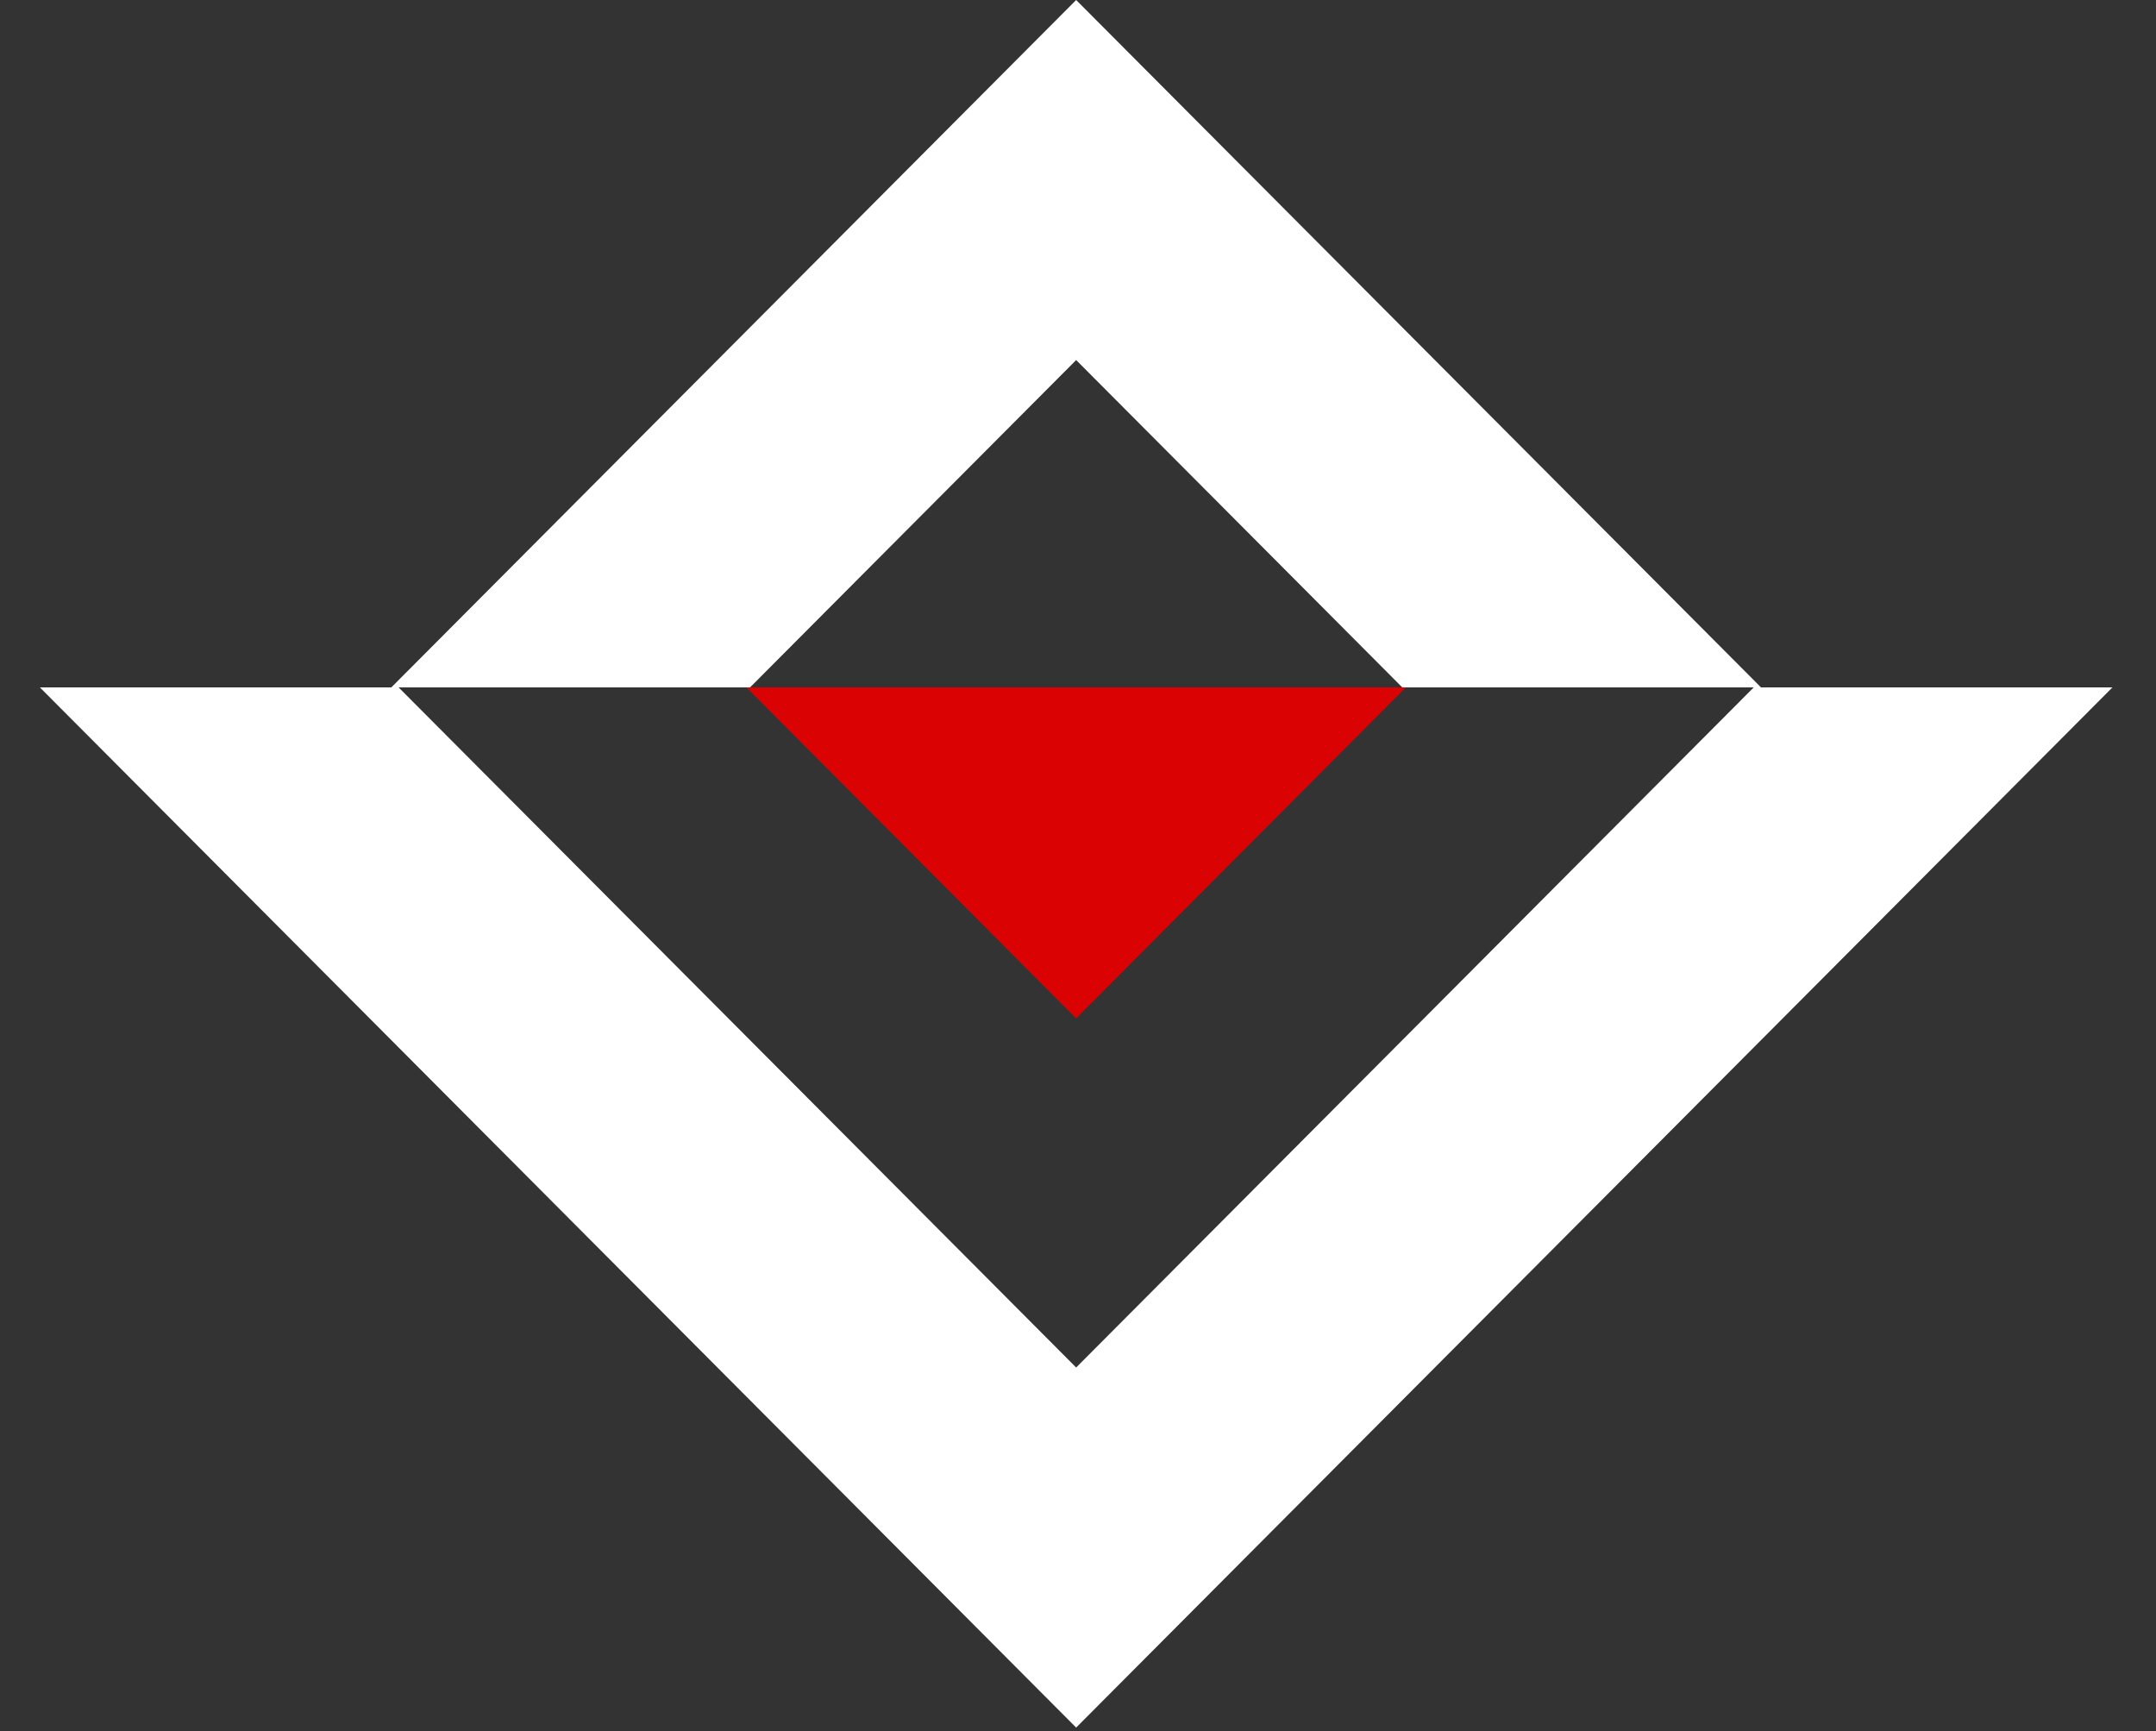
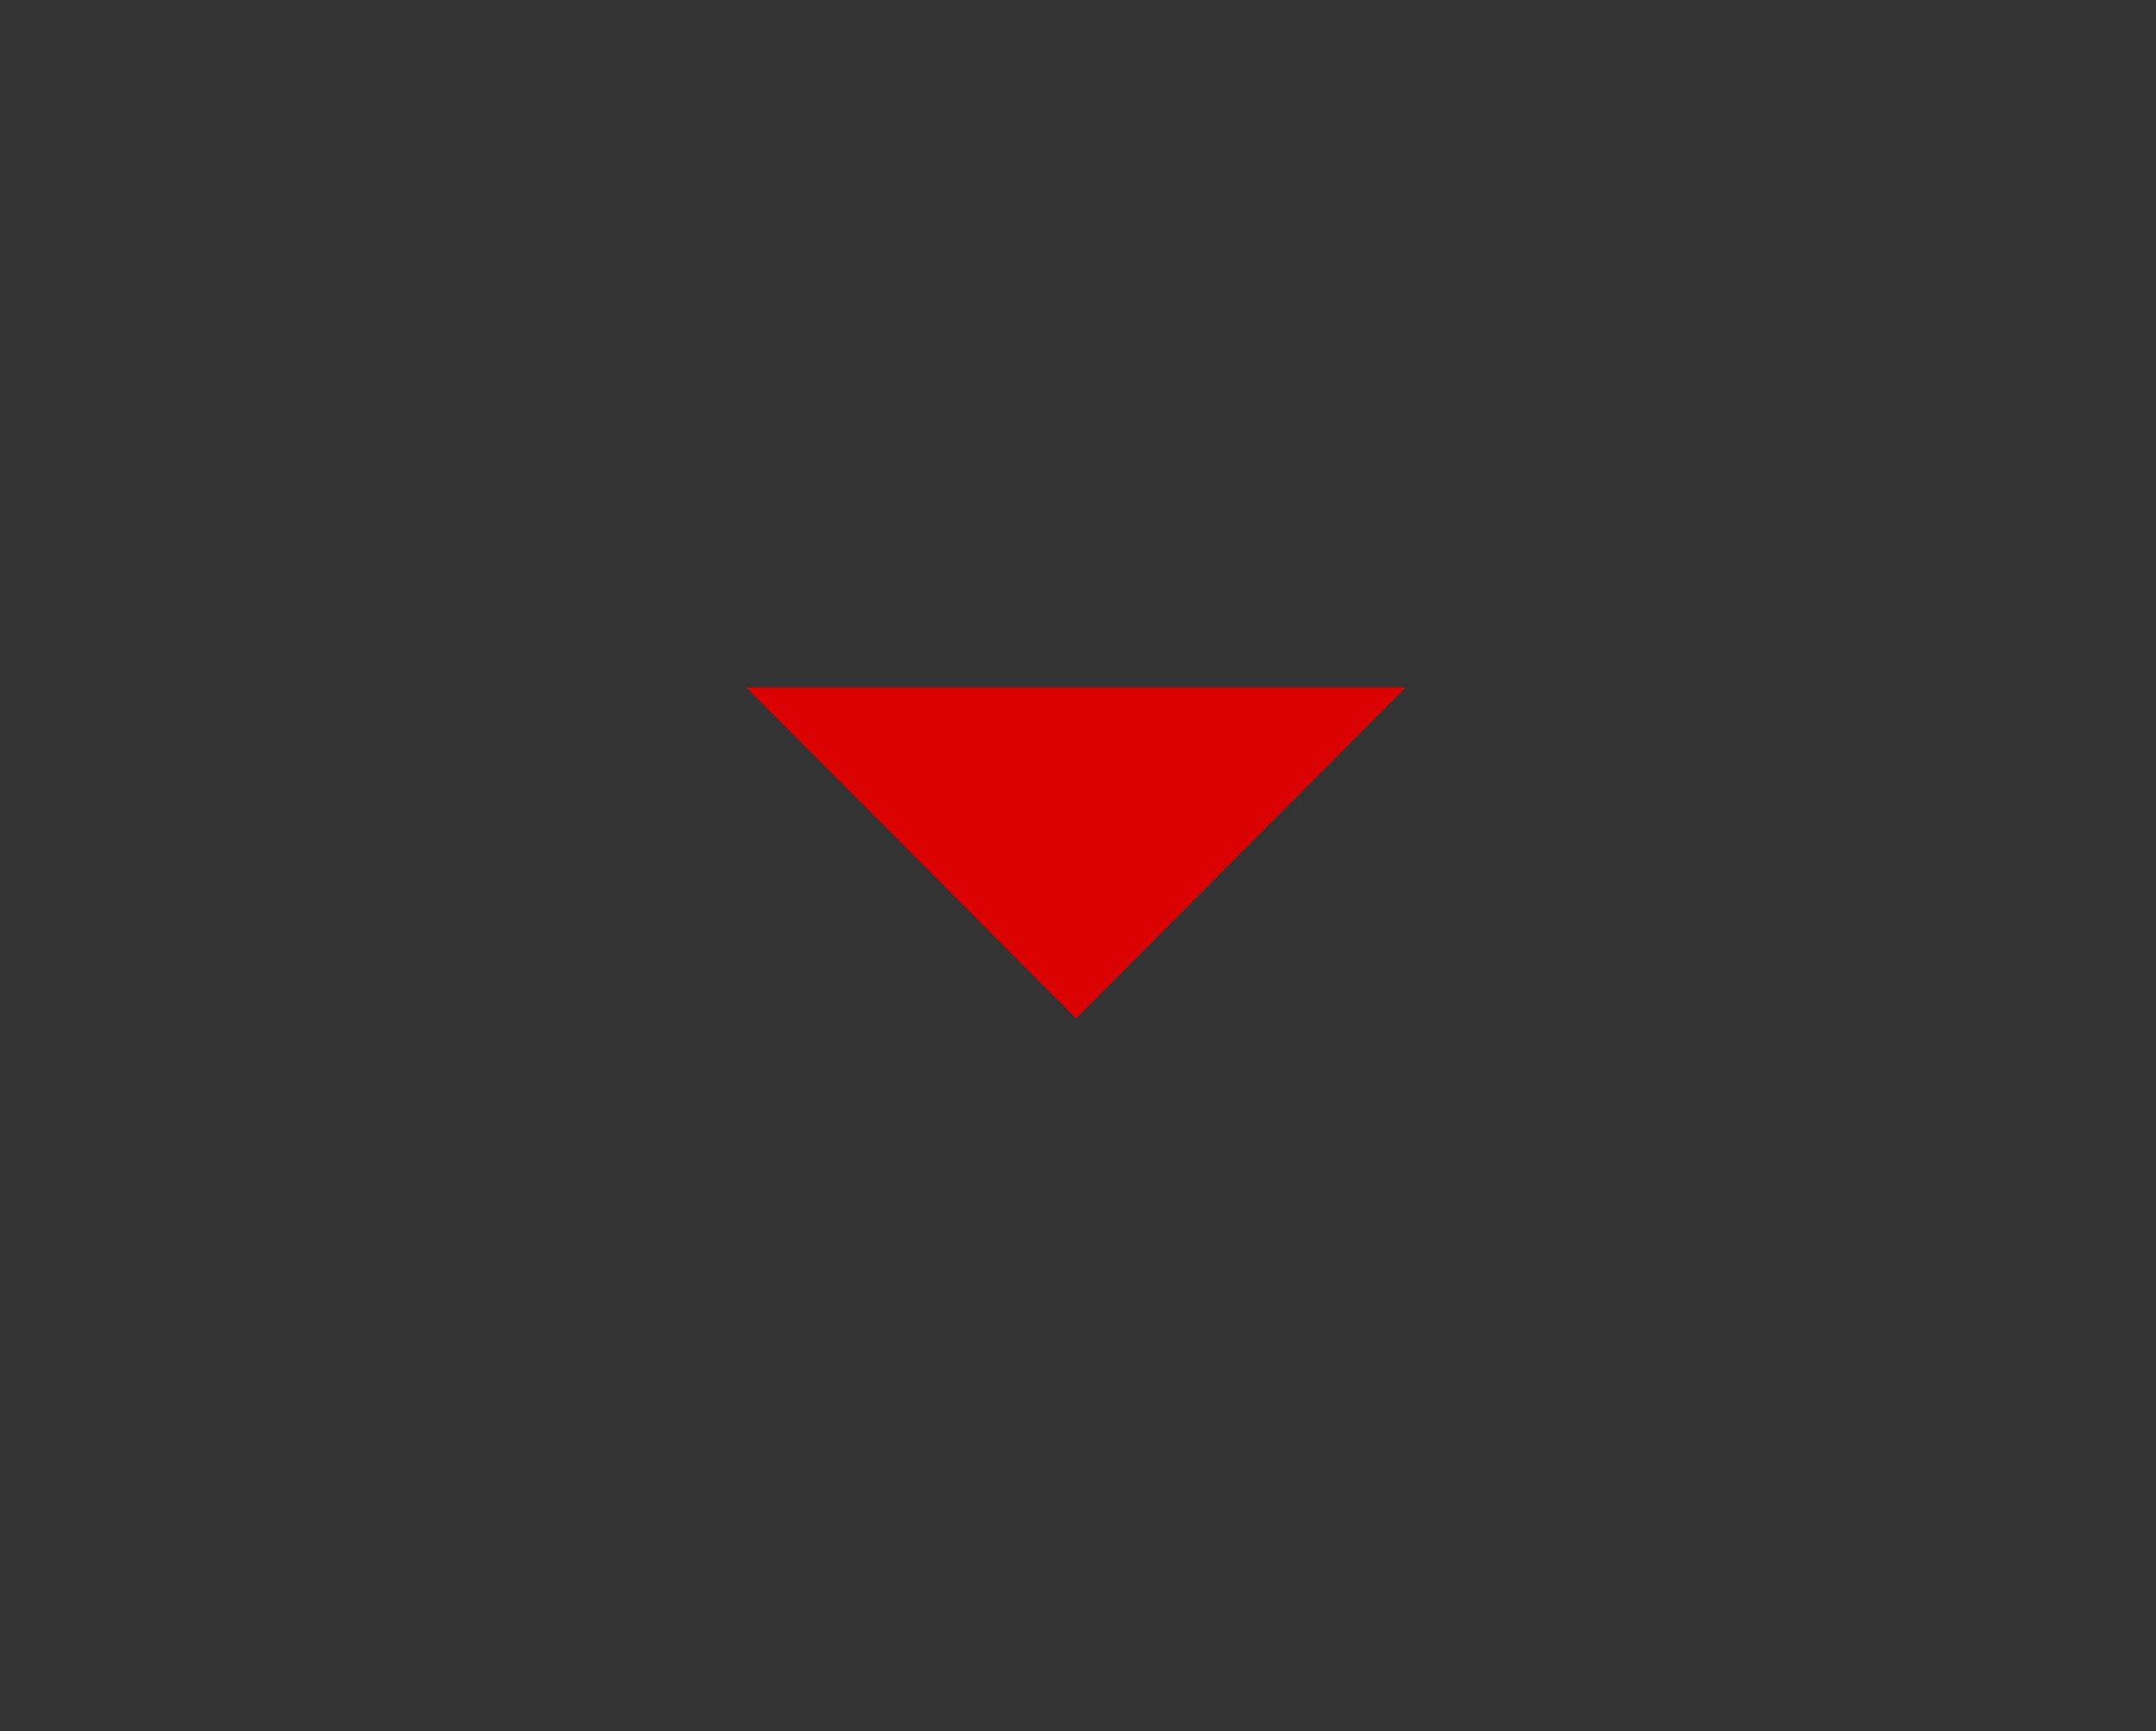
<svg xmlns="http://www.w3.org/2000/svg" width="137" height="110" viewBox="0 0 137 110" fill="none">
  <rect x="0" y="0" width="137" height="110" fill="#333333" stroke="none" />
  <g clip-path="url(#clip0_2852_46125)">
-     <path fill-rule="evenodd" clip-rule="evenodd" d="M68.383 -4.624L22.794 41.132L68.383 86.888L113.973 41.132L68.383 -4.624ZM0 41.132L68.383 109.766L136.767 41.132L68.383 -27.501L0 41.132Z" fill="white" />
-   </g>
+     </g>
  <g clip-path="url(#clip1_2852_46125)">
    <path fill-rule="evenodd" clip-rule="evenodd" d="M68.383 22.877L22.794 68.633L68.383 114.39L113.973 68.633L68.383 22.877ZM0 68.633L68.383 137.267L136.767 68.633L68.383 7.52617e-05L0 68.633Z" fill="white" />
  </g>
  <g clip-path="url(#clip2_2852_46125)">
    <path d="M0 -3.927L68.383 64.706L136.767 -3.927L68.383 -72.561L0 -3.927Z" fill="#DA0203" />
  </g>
  <defs>
    <clipPath id="clip0_2852_46125">
-       <rect width="137" height="66.324" fill="white" transform="translate(0 43.676)" />
-     </clipPath>
+       </clipPath>
    <clipPath id="clip1_2852_46125">
-       <rect width="137" height="43.676" fill="white" />
-     </clipPath>
+       </clipPath>
    <clipPath id="clip2_2852_46125">
      <rect width="137" height="21.029" fill="white" transform="matrix(1 0 0 -1 0 64.706)" />
    </clipPath>
  </defs>
</svg>